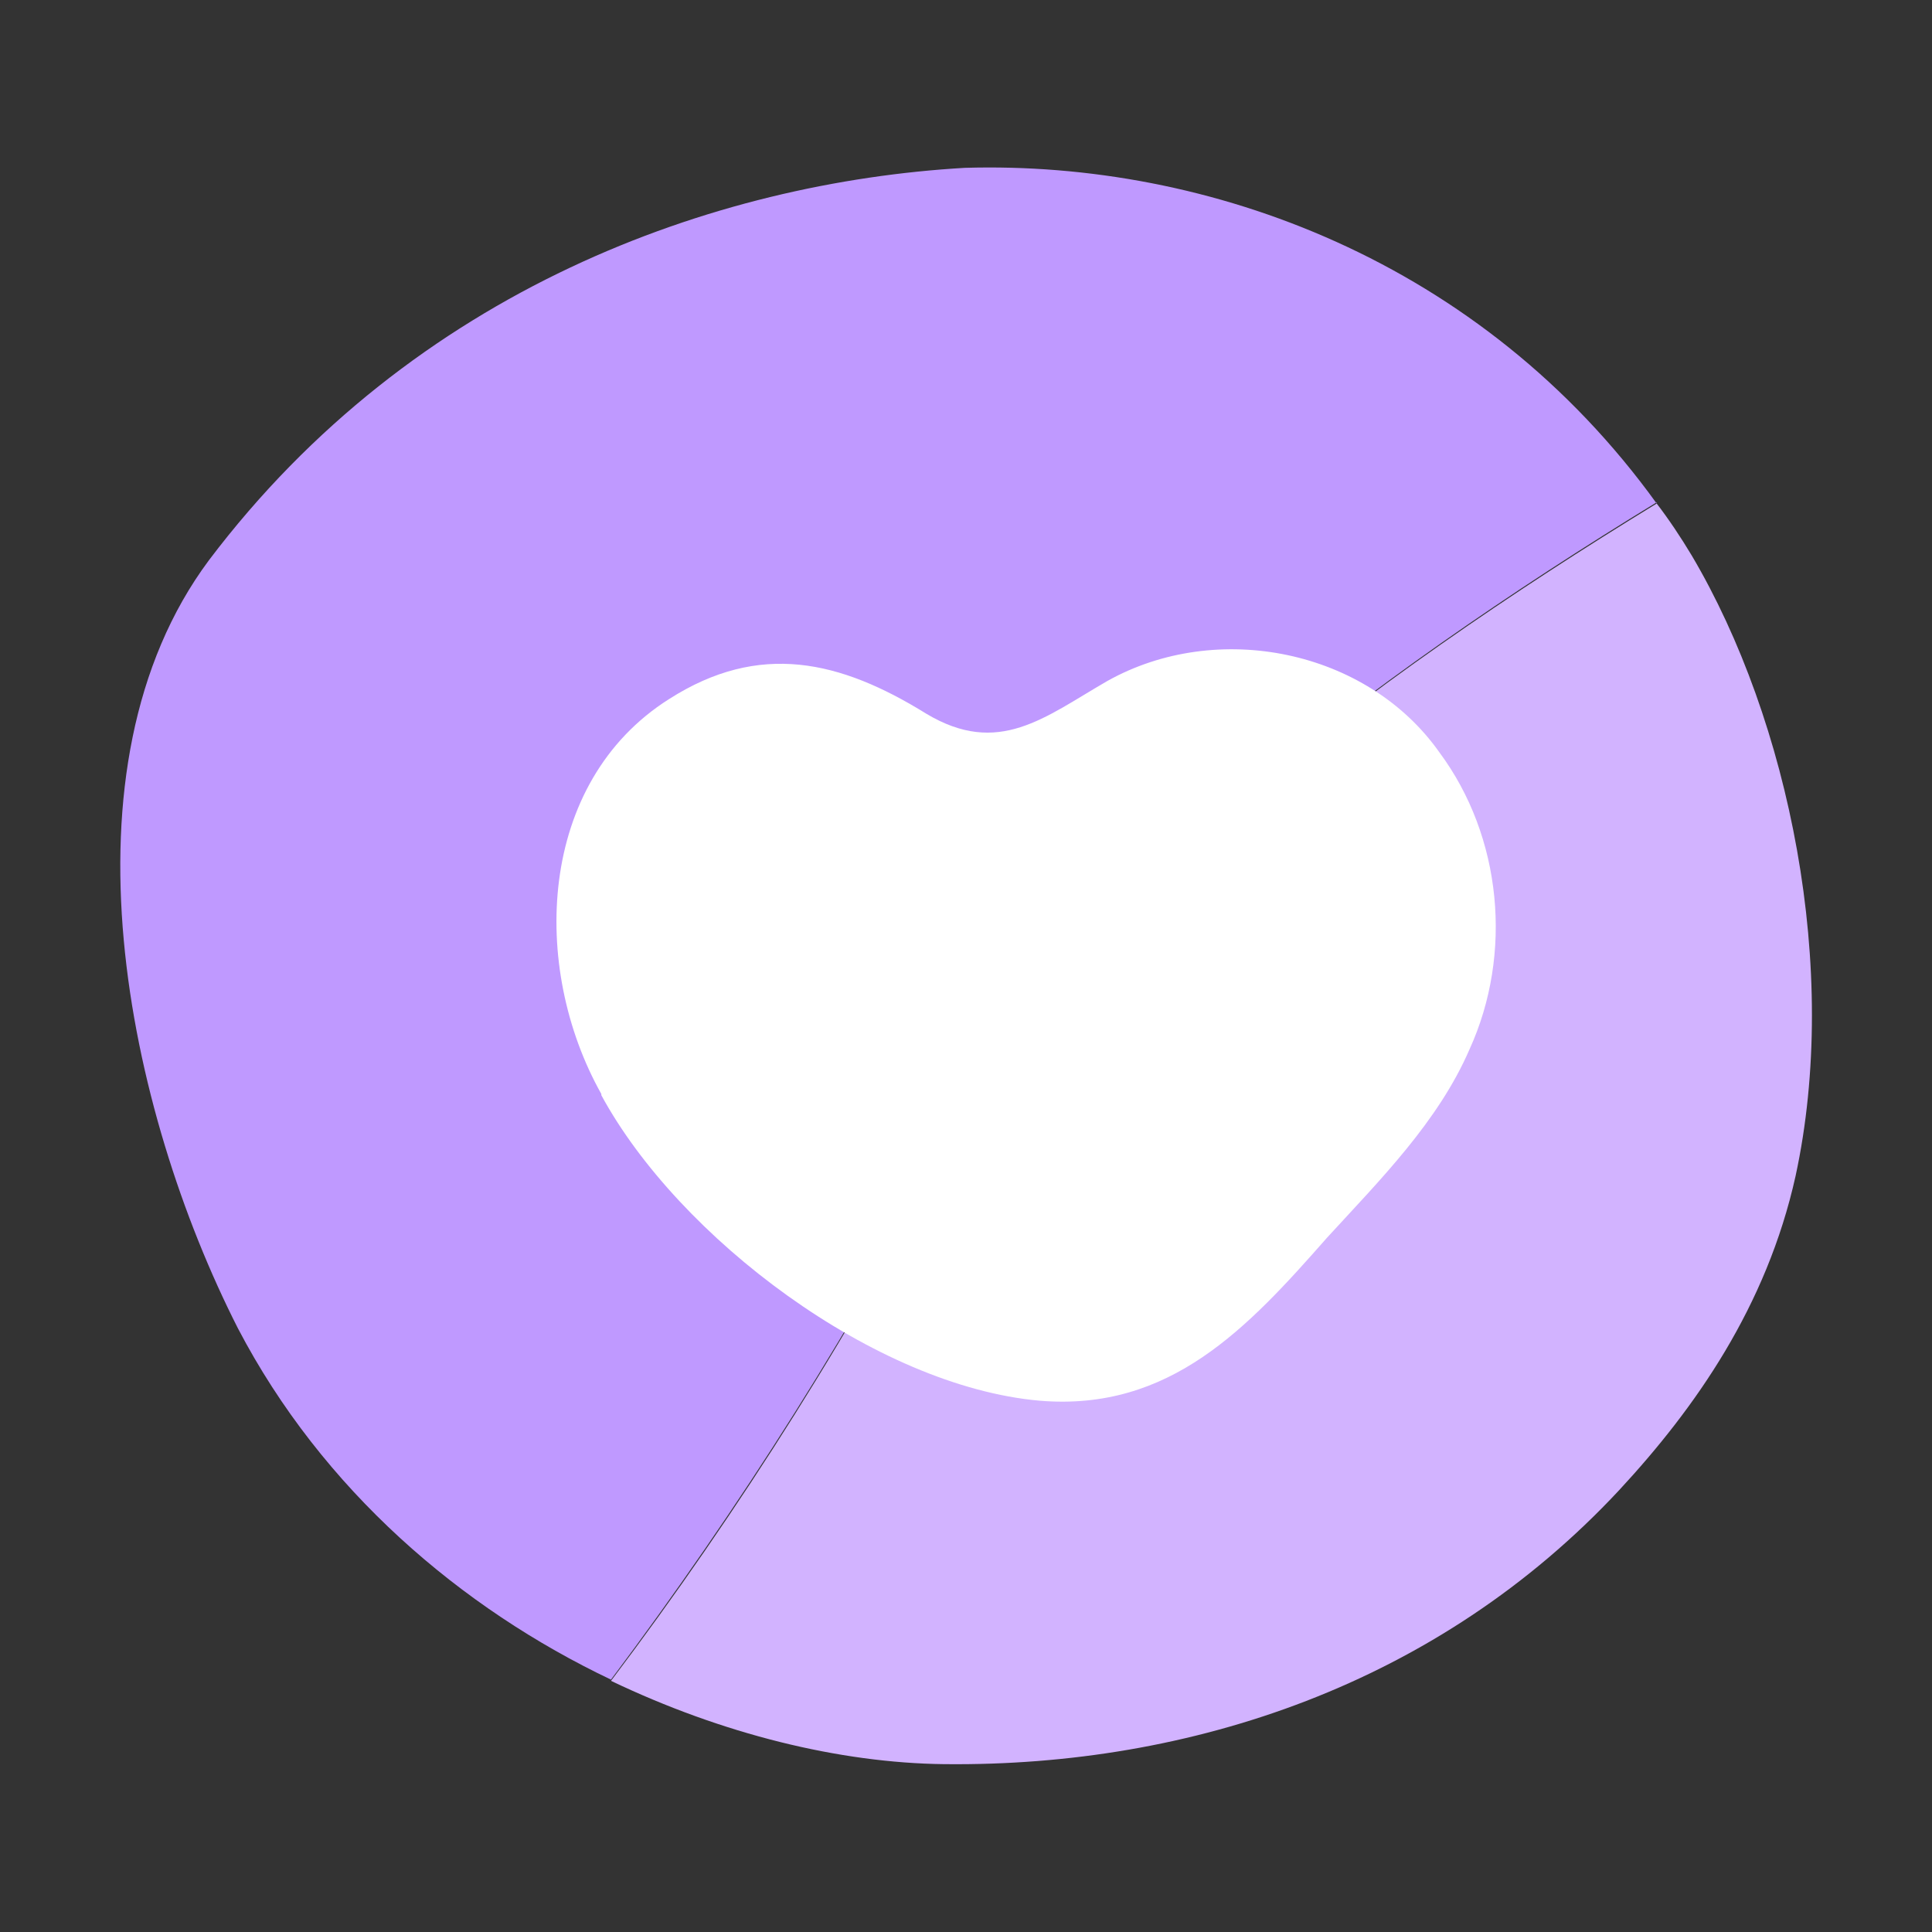
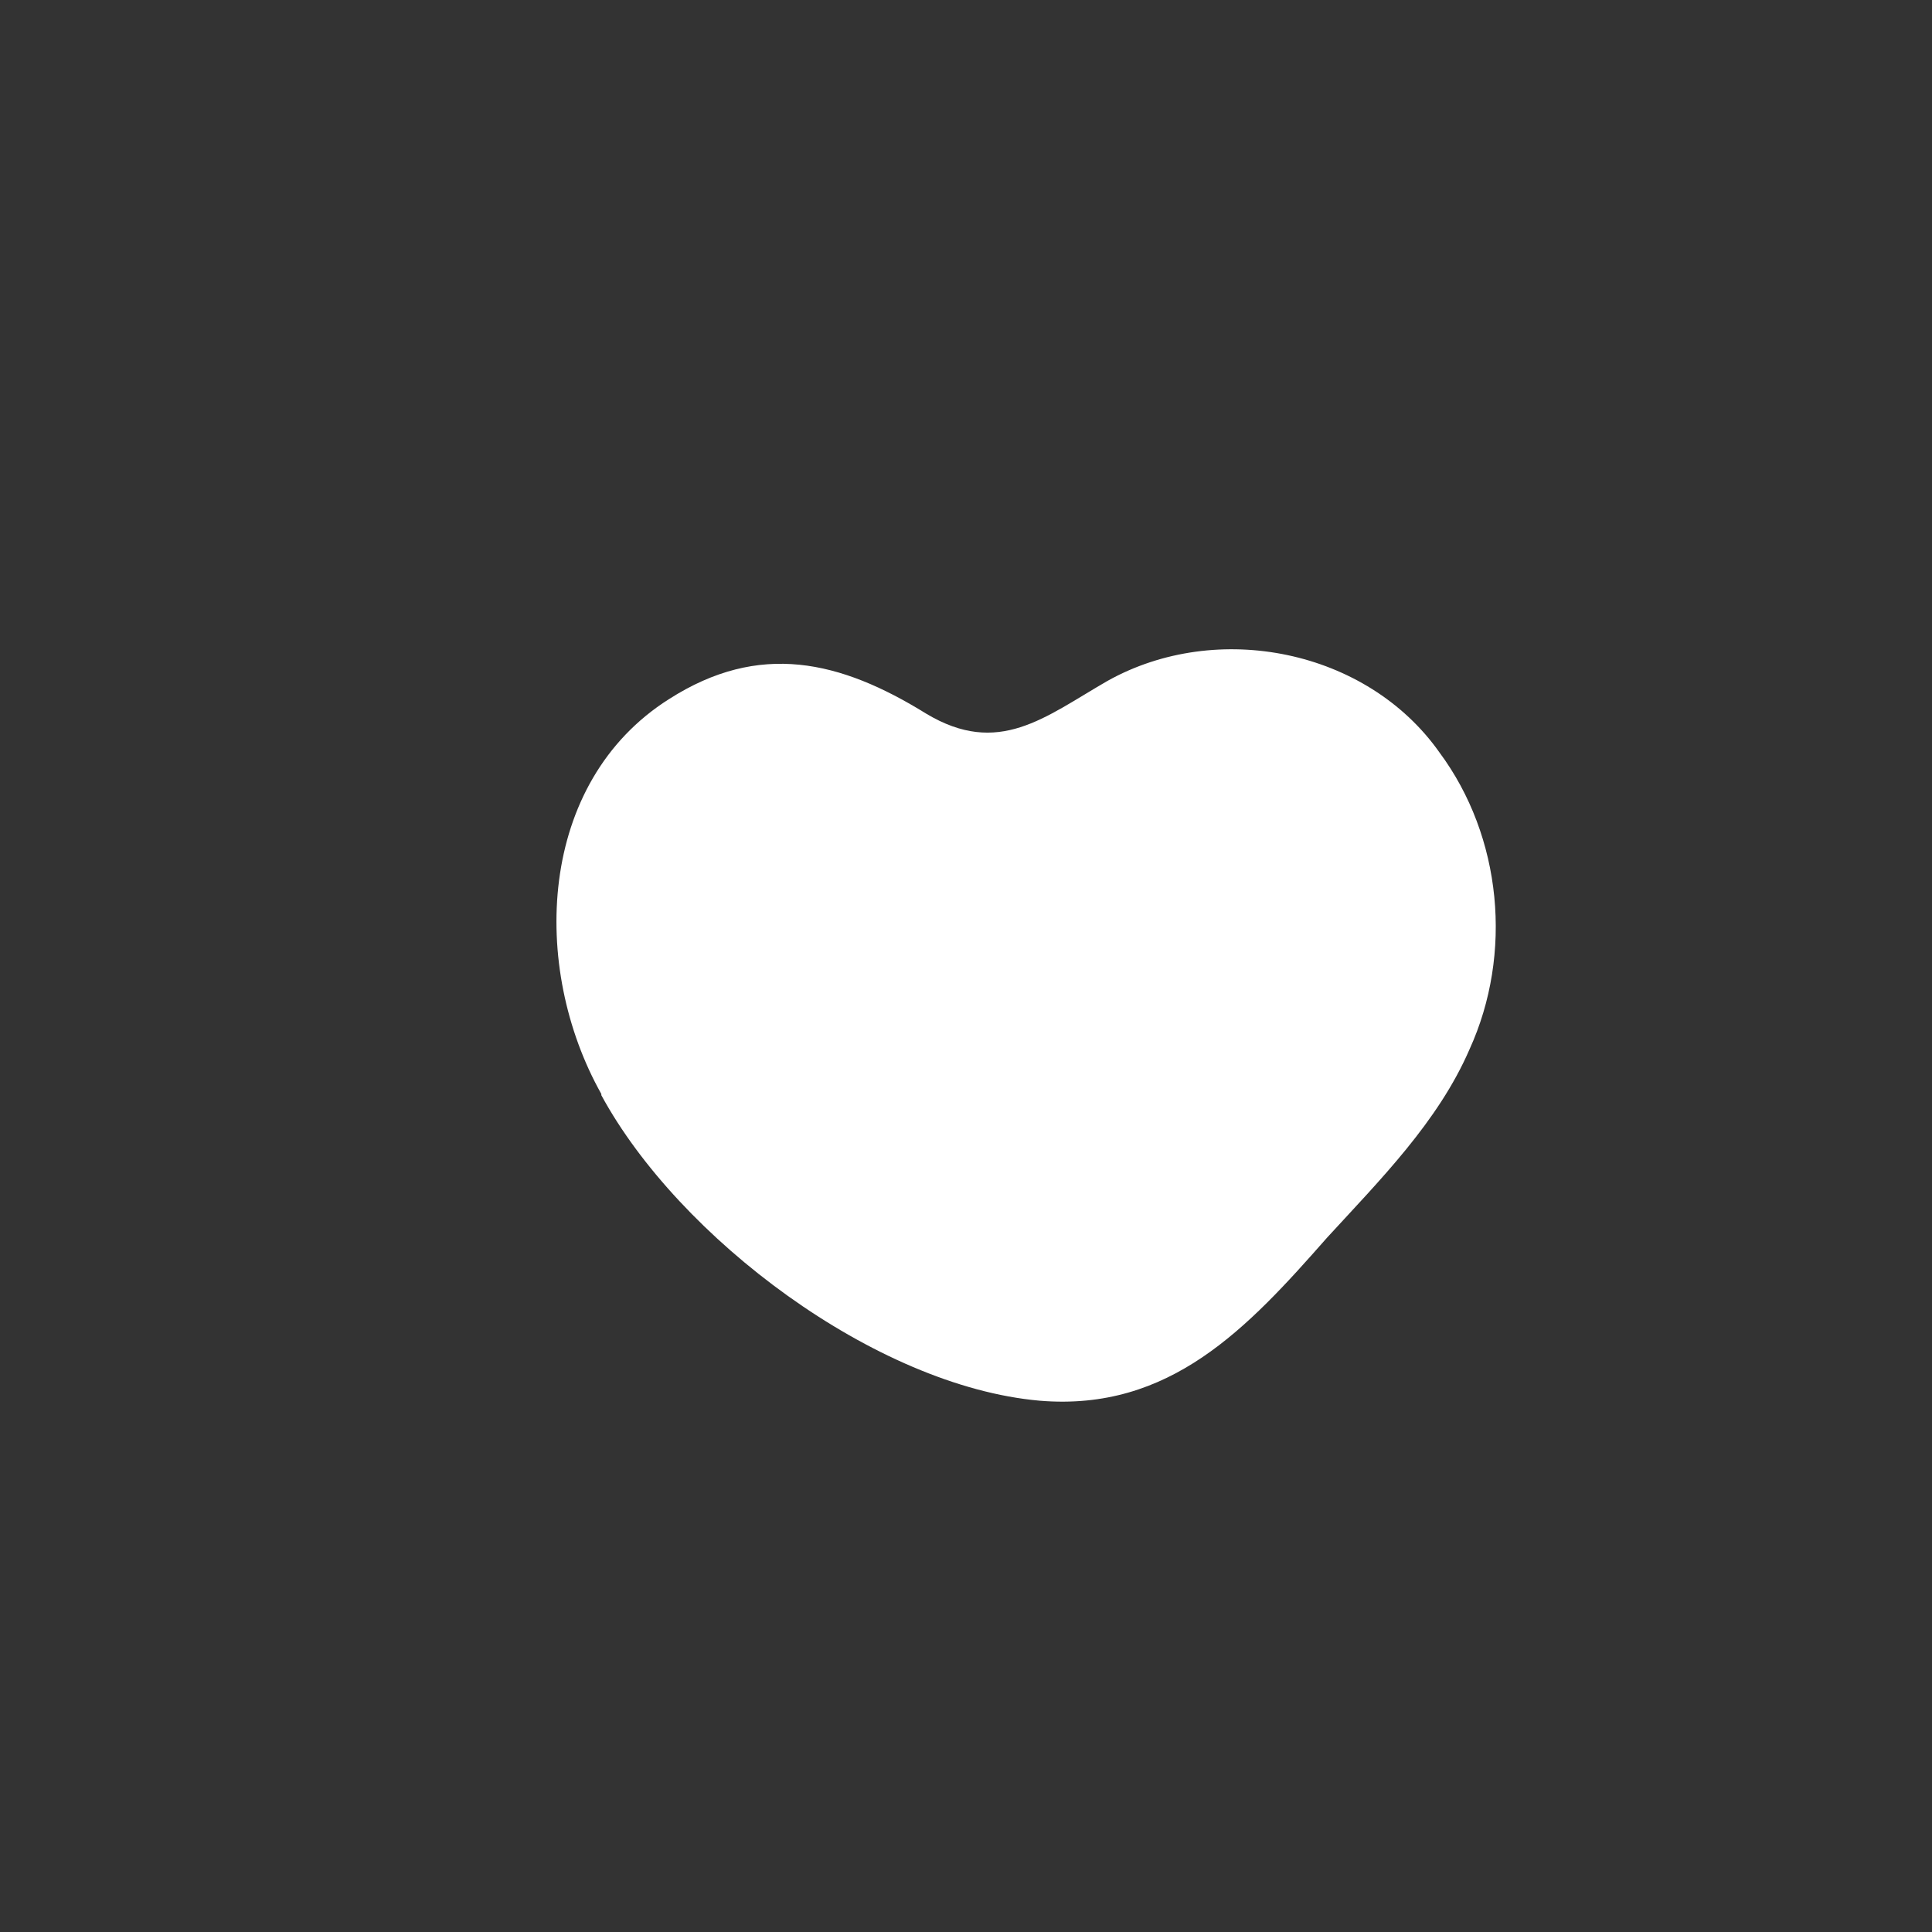
<svg xmlns="http://www.w3.org/2000/svg" id="_レイヤー_1" viewBox="0 0 16 16">
  <rect x="0" y="0" width="16" height="16" fill="#333333" stroke="none" />
-   <path d="M13.72,4.17c-1.45-2.01-3.71-2.84-5.73-2.78-2.07.12-4.56,1-6.26,3.25-1.28,1.72-.68,4.55.24,6.36.7,1.34,1.85,2.32,3.09,2.91,1.05-1.4,2.06-2.98,2.86-4.57.93-1.85,3.41-3.72,5.8-5.18Z" style="fill:#bf99ff;" />
-   <path d="M7.83,14.61c2.03.02,4.08-.66,5.58-2.27.63-.68,1.22-1.52,1.46-2.6.37-1.71-.05-3.77-.86-5.14-.09-.15-.19-.3-.29-.43-2.39,1.46-4.88,3.33-5.8,5.18-.8,1.59-1.81,3.18-2.86,4.57.92.44,1.89.68,2.76.69h0Z" style="fill:#d2b3ff;" />
  <path d="M4.98,9.07c.64,1.18,2.27,2.41,3.63,2.53,1.08.09,1.72-.6,2.38-1.35.44-.48.92-.96,1.18-1.56.36-.79.27-1.76-.25-2.46-.6-.85-1.84-1.1-2.75-.59-.52.3-.9.63-1.5.27-.71-.44-1.38-.6-2.13-.12-1.09.69-1.15,2.22-.56,3.27h0Z" style="fill:#fff;" />
</svg>